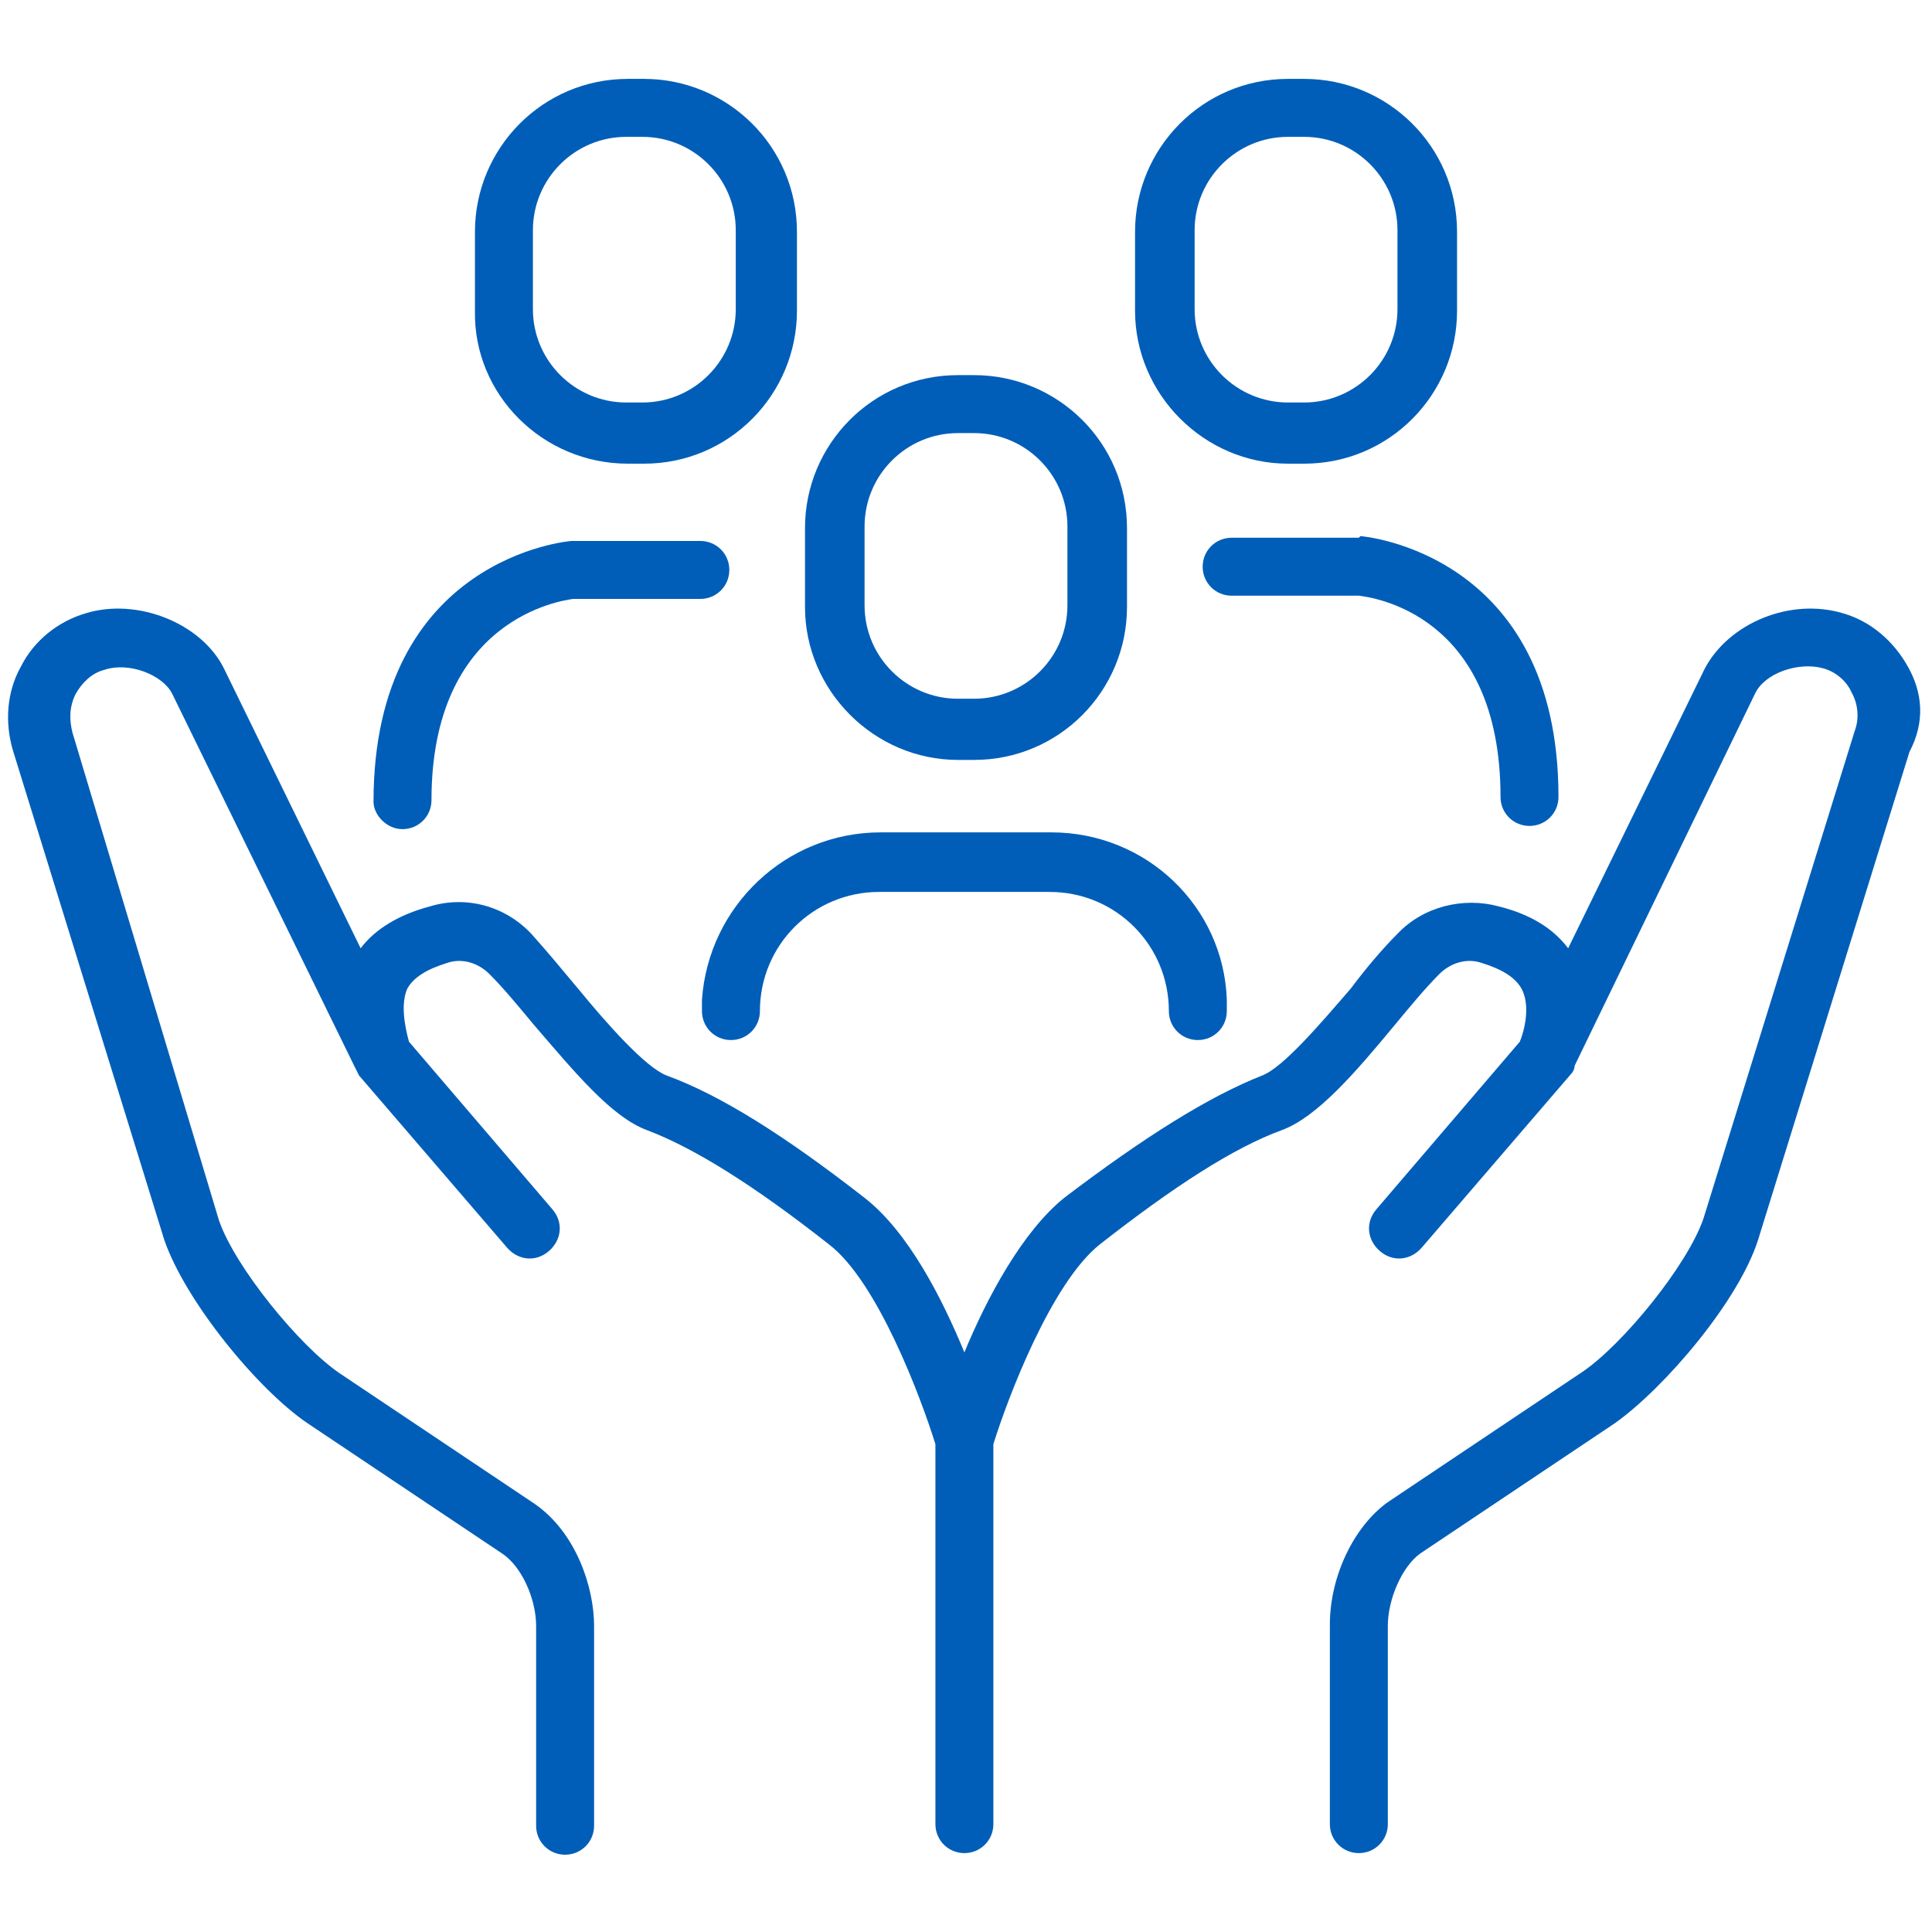
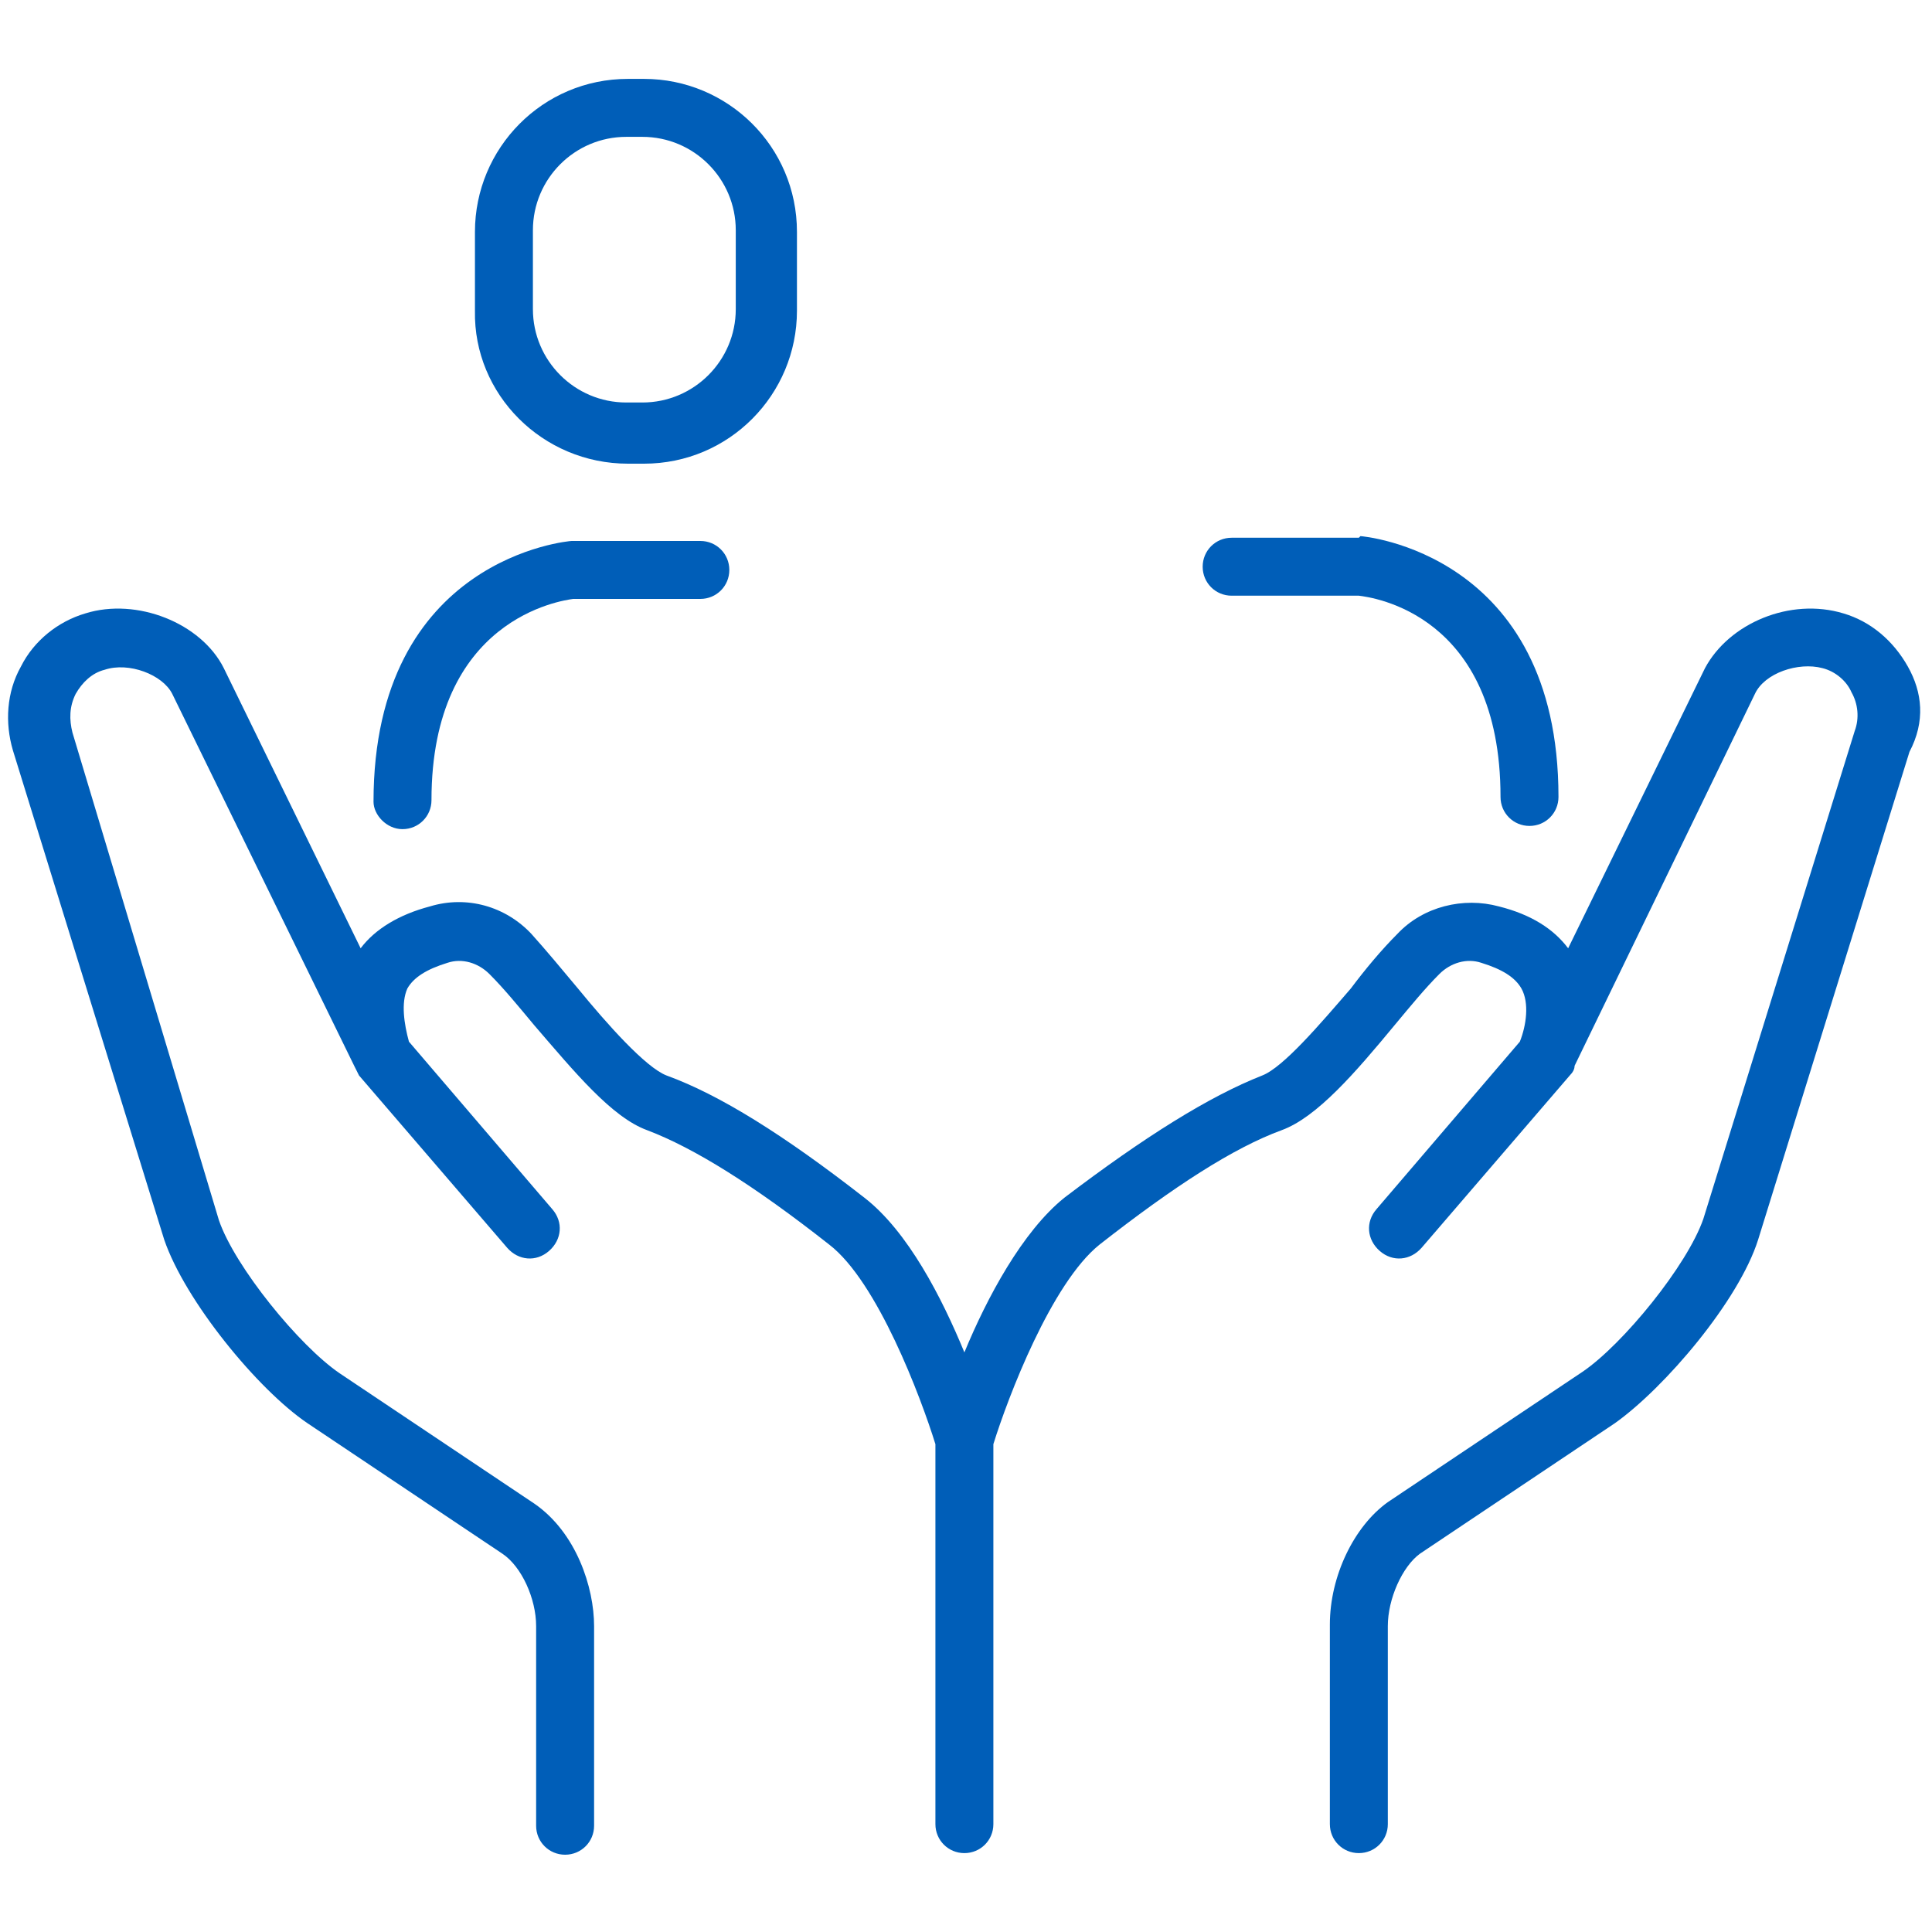
<svg xmlns="http://www.w3.org/2000/svg" version="1.1" id="Family_learning" x="0px" y="0px" viewBox="0 0 120 120" style="enable-background:new 0 0 120 120;" xml:space="preserve">
  <style type="text/css">
	.st0{fill:#005EB8;}
</style>
  <g>
    <path class="st0" d="M84.4,33.4h-7.9c-1,0-1.8,0.8-1.8,1.8s0.8,1.8,1.8,1.8h7.9c0.8,0.1,8.8,1.1,8.8,12.5c0,1,0.8,1.8,1.8,1.8   s1.8-0.8,1.8-1.8c0-15.2-12.2-16.2-12.3-16.2C84.4,33.4,84.4,33.4,84.4,33.4z" />
-     <path class="st0" d="M80,28.8h1c5.3,0,9.5-4.3,9.5-9.5v-4.9c0-5.3-4.3-9.5-9.5-9.5h-1c-5.3,0-9.5,4.3-9.5,9.5v4.9   C70.5,24.5,74.8,28.8,80,28.8z M74.2,14.3c0-3.2,2.6-5.8,5.8-5.8h1c3.2,0,5.8,2.6,5.8,5.8v4.9c0,3.2-2.6,5.8-5.8,5.8h-1   c-3.2,0-5.8-2.6-5.8-5.8V14.3z" />
-     <path class="st0" d="M65.3,51.7H54.7c-5.9,0-10.7,4.6-11.1,10.4c0,0.1,0,0.2,0,0.3v0.4c0,1,0.8,1.8,1.8,1.8s1.8-0.8,1.8-1.8   c0-4.1,3.3-7.4,7.4-7.4h10.6c4.1,0,7.4,3.3,7.4,7.4c0,1,0.8,1.8,1.8,1.8s1.8-0.8,1.8-1.8v-0.4c0-0.1,0-0.2,0-0.3   C76,56.3,71.2,51.7,65.3,51.7z" />
-     <path class="st0" d="M59.5,47.2h1c5.3,0,9.5-4.3,9.5-9.5v-4.9c0-5.3-4.3-9.5-9.5-9.5h-1c-5.3,0-9.5,4.3-9.5,9.5v4.9   C50,42.9,54.3,47.2,59.5,47.2z M53.7,32.7c0-3.2,2.6-5.8,5.8-5.8h1c3.2,0,5.8,2.6,5.8,5.8v4.9c0,3.2-2.6,5.8-5.8,5.8h-1   c-3.2,0-5.8-2.6-5.8-5.8V32.7z" />
    <path class="st0" d="M118.5,41.4c-0.9-1.6-2.3-2.8-4-3.3c-3.3-1-7.1,0.6-8.6,3.4l-8.5,17.4c-0.9-1.2-2.3-2.1-4.3-2.6   c-2.2-0.6-4.7,0-6.3,1.7c-1,1-2,2.2-2.9,3.4c-1.9,2.2-4.2,4.9-5.5,5.4c-3.3,1.3-7.3,3.8-12.3,7.6c-2.6,2.1-4.8,6.2-6.2,9.6   c-1.4-3.4-3.5-7.5-6.2-9.6c-5-3.9-9-6.4-12.3-7.6c-1.3-0.5-3.7-3.2-5.5-5.4c-1-1.2-2-2.4-2.9-3.4c-1.6-1.7-4-2.4-6.3-1.7   c-1.9,0.5-3.4,1.4-4.3,2.6l-8.5-17.4c-1.4-2.8-5.4-4.4-8.6-3.4c-1.7,0.5-3.2,1.7-4,3.3c-0.9,1.6-1,3.5-0.5,5.2l9.4,30.4   c1.3,3.8,5.8,9.3,8.9,11.4l12.1,8.1c1.2,0.8,2.1,2.8,2.1,4.5v12.4c0,1,0.8,1.8,1.8,1.8s1.8-0.8,1.8-1.8V101c0-2.4-1.1-5.8-3.7-7.6   l-12.1-8.1c-2.5-1.7-6.5-6.6-7.5-9.5L4.5,45.5c-0.2-0.8-0.2-1.6,0.2-2.4c0.4-0.7,1-1.3,1.8-1.5c1.5-0.5,3.6,0.3,4.2,1.5L22,66.2   c0.1,0.2,0.2,0.4,0.3,0.6l9.2,10.7c0.7,0.8,1.8,0.9,2.6,0.2c0.8-0.7,0.9-1.8,0.2-2.6l-8.9-10.4c-0.3-1.1-0.5-2.4-0.1-3.3   c0.4-0.7,1.2-1.2,2.5-1.6c0.9-0.3,1.9,0,2.6,0.7c0.9,0.9,1.8,2,2.8,3.2c2.5,2.9,4.8,5.7,7,6.5c2.9,1.1,6.6,3.4,11.3,7.1   c3,2.3,5.7,9.5,6.6,12.4v23.6c0,1,0.8,1.8,1.8,1.8c0,0,0,0,0,0c1,0,1.8-0.8,1.8-1.8V89.7c0.9-2.9,3.6-10,6.6-12.4   c4.6-3.6,8.3-6,11.3-7.1c2.2-0.8,4.6-3.6,7-6.5c1-1.2,1.9-2.3,2.8-3.2c0.7-0.7,1.7-1,2.6-0.7c1.3,0.4,2.1,0.9,2.5,1.6   c0.5,0.9,0.3,2.3-0.1,3.3l-8.9,10.4c-0.7,0.8-0.6,1.9,0.2,2.6c0.8,0.7,1.9,0.6,2.6-0.2l9.2-10.7c0.2-0.2,0.3-0.4,0.3-0.6l11.2-23.1   c0.6-1.3,2.7-2,4.2-1.6c0.8,0.2,1.5,0.8,1.8,1.5c0.4,0.7,0.5,1.6,0.2,2.4l-9.4,30.3c-1,2.9-5,7.8-7.5,9.5l-12.1,8.1   c-2.1,1.5-3.6,4.6-3.6,7.6v12.4c0,1,0.8,1.8,1.8,1.8s1.8-0.8,1.8-1.8V101c0-1.7,0.9-3.7,2-4.5l12.1-8.1c3.1-2.2,7.7-7.6,8.9-11.4   l9.4-30.3C119.6,44.8,119.4,43,118.5,41.4z" />
    <path class="st0" d="M25,51.5c1,0,1.8-0.8,1.8-1.8c0-11.3,8.1-12.4,8.8-12.5h7.9c1,0,1.8-0.8,1.8-1.8s-0.8-1.8-1.8-1.8h-7.9   c0,0-0.1,0-0.1,0c-0.1,0-12.3,1-12.3,16.2C23.2,50.6,24,51.5,25,51.5z" />
    <path class="st0" d="M39,28.8h1c5.3,0,9.5-4.3,9.5-9.5v-4.9c0-5.3-4.3-9.5-9.5-9.5h-1c-5.3,0-9.5,4.3-9.5,9.5v4.9   C29.4,24.5,33.7,28.8,39,28.8z M33.1,14.3c0-3.2,2.6-5.8,5.8-5.8h1c3.2,0,5.8,2.6,5.8,5.8v4.9c0,3.2-2.6,5.8-5.8,5.8h-1   c-3.2,0-5.8-2.6-5.8-5.8V14.3z" />
  </g>
</svg>